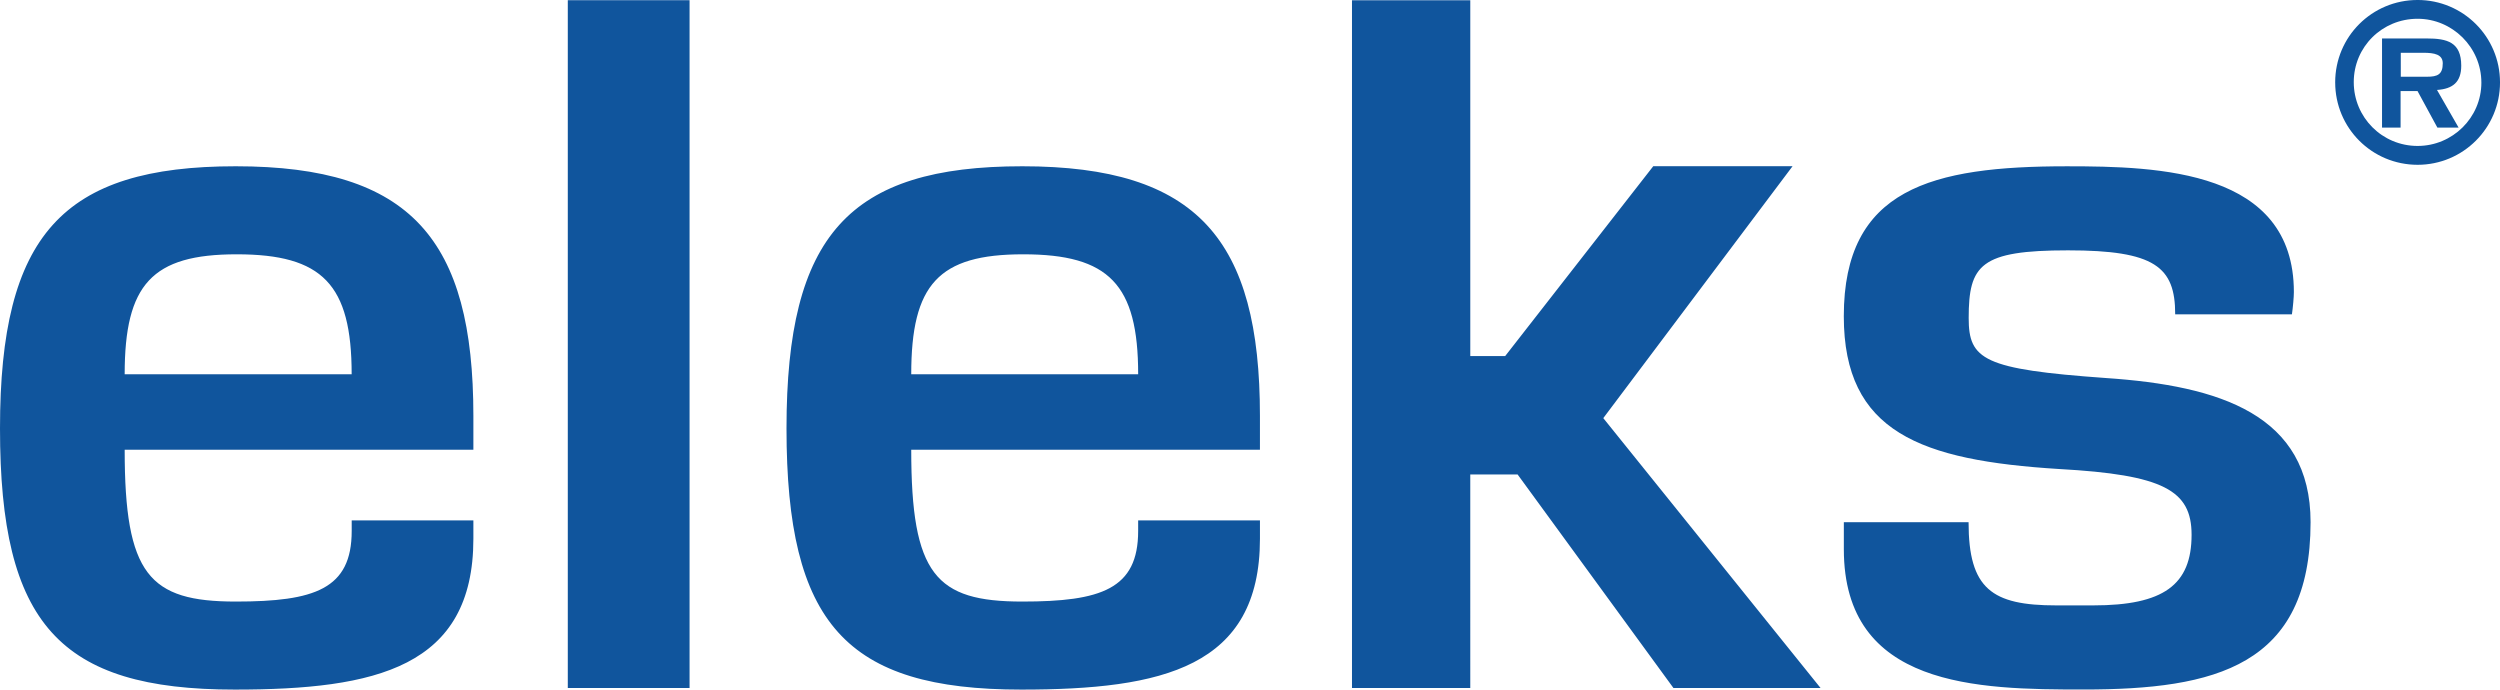
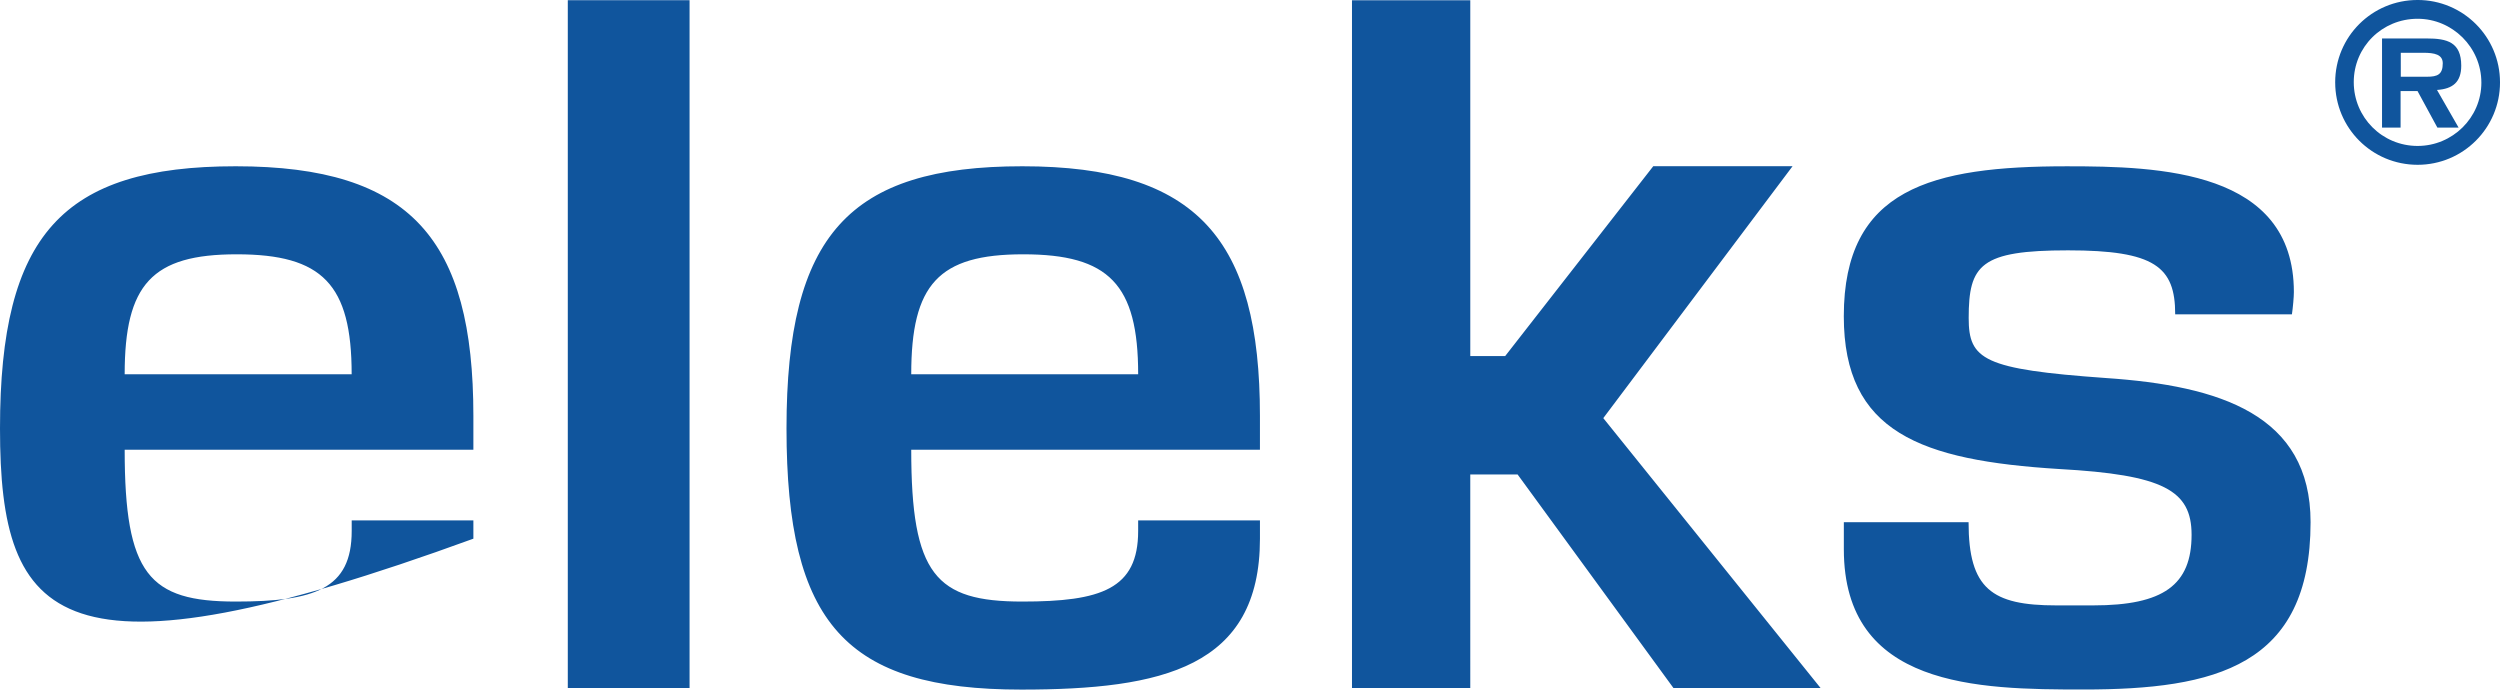
<svg xmlns="http://www.w3.org/2000/svg" width="217.521" height="60" viewBox="0 0 217.521 60">
-   <path fill="#10559D" d="M41.188 45.275v1.595c0 11.194-8.475 13.13-20.764 13.13C5.17 60 0 54.277 0 37.277c0-16.83 5.424-22.81 20.51-22.81 15.258 0 20.678 6.397 20.678 21.716v2.948h-30.34c0 10.86 2.12 13.21 9.663 13.21 6.87 0 10.09-1.09 10.09-6.14v-.92h10.59zM20.594 22.127c-7.372 0-9.747 2.61-9.747 10.438h19.75c0-7.828-2.542-10.438-10.003-10.438zm39.404 37.735H49.403V.02h10.595v59.842zm49.628-14.587v1.595c0 11.194-8.476 13.13-20.764 13.13-15.26 0-20.43-5.723-20.43-22.723 0-16.83 5.428-22.81 20.516-22.81 15.254 0 20.677 6.397 20.677 21.716v2.948h-30.34c0 10.86 2.12 13.21 9.664 13.21 6.86 0 10.08-1.09 10.08-6.14v-.92h10.59zM89.03 22.127c-7.373 0-9.745 2.61-9.745 10.438H99.03c0-7.828-2.54-10.438-10-10.438zm38.898 8.852h3.036l12.886-16.52h12.12L139.5 36.38l18.903 23.48h-12.8l-13.557-18.576h-4.12V59.86h-10.292V.025h10.293V30.98zm61.332-3.64c0-4.127-1.782-5.557-9.325-5.557-7.628 0-8.643 1.26-8.643 5.89 0 3.62 1.27 4.462 11.95 5.22 9.914.67 17.797 3.195 17.797 12.54 0 12.54-8.31 14.56-19.75 14.56-9.24 0-20.86-.17-20.86-12.205v-2.35h10.853c0 5.805 2.03 7.237 7.627 7.237h3.217c6.105 0 8.56-1.77 8.56-6.144 0-3.87-2.455-5.22-11.525-5.722-12.034-.75-18.735-3.19-18.735-13.29 0-11.11 7.63-13.05 19.41-13.05 8.054 0 19.75.34 19.75 10.945 0 .42-.082 1.346-.17 1.936h-10.16zm13.92-20.17c0-3.977 3.2-7.17 7.174-7.17 3.95 0 7.168 3.193 7.168 7.17 0 3.97-3.218 7.17-7.168 7.17-3.975 0-7.173-3.2-7.173-7.17zm12.72.014c0-3.066-2.52-5.55-5.547-5.55-3.087 0-5.556 2.445-5.556 5.512 0 3.07 2.47 5.553 5.556 5.553 3.027 0 5.548-2.447 5.548-5.516zm-8.633-3.837h3.872c1.79 0 3.01.32 3.01 2.37 0 1.43-.74 2.02-2.11 2.11l1.88 3.276h-1.846l-1.728-3.18h-1.474v3.18h-1.614v-7.75zm1.614 3.33h2.3c.89 0 1.36-.19 1.36-1.164 0-.77-.71-.92-1.692-.92h-1.96V6.68z" />
+   <path fill="#10559D" d="M41.188 45.275v1.595C5.17 60 0 54.277 0 37.277c0-16.83 5.424-22.81 20.51-22.81 15.258 0 20.678 6.397 20.678 21.716v2.948h-30.34c0 10.86 2.12 13.21 9.663 13.21 6.87 0 10.09-1.09 10.09-6.14v-.92h10.59zM20.594 22.127c-7.372 0-9.747 2.61-9.747 10.438h19.75c0-7.828-2.542-10.438-10.003-10.438zm39.404 37.735H49.403V.02h10.595v59.842zm49.628-14.587v1.595c0 11.194-8.476 13.13-20.764 13.13-15.26 0-20.43-5.723-20.43-22.723 0-16.83 5.428-22.81 20.516-22.81 15.254 0 20.677 6.397 20.677 21.716v2.948h-30.34c0 10.86 2.12 13.21 9.664 13.21 6.86 0 10.08-1.09 10.08-6.14v-.92h10.59zM89.03 22.127c-7.373 0-9.745 2.61-9.745 10.438H99.03c0-7.828-2.54-10.438-10-10.438zm38.898 8.852h3.036l12.886-16.52h12.12L139.5 36.38l18.903 23.48h-12.8l-13.557-18.576h-4.12V59.86h-10.292V.025h10.293V30.98zm61.332-3.64c0-4.127-1.782-5.557-9.325-5.557-7.628 0-8.643 1.26-8.643 5.89 0 3.62 1.27 4.462 11.95 5.22 9.914.67 17.797 3.195 17.797 12.54 0 12.54-8.31 14.56-19.75 14.56-9.24 0-20.86-.17-20.86-12.205v-2.35h10.853c0 5.805 2.03 7.237 7.627 7.237h3.217c6.105 0 8.56-1.77 8.56-6.144 0-3.87-2.455-5.22-11.525-5.722-12.034-.75-18.735-3.19-18.735-13.29 0-11.11 7.63-13.05 19.41-13.05 8.054 0 19.75.34 19.75 10.945 0 .42-.082 1.346-.17 1.936h-10.16zm13.92-20.17c0-3.977 3.2-7.17 7.174-7.17 3.95 0 7.168 3.193 7.168 7.17 0 3.97-3.218 7.17-7.168 7.17-3.975 0-7.173-3.2-7.173-7.17zm12.72.014c0-3.066-2.52-5.55-5.547-5.55-3.087 0-5.556 2.445-5.556 5.512 0 3.07 2.47 5.553 5.556 5.553 3.027 0 5.548-2.447 5.548-5.516zm-8.633-3.837h3.872c1.79 0 3.01.32 3.01 2.37 0 1.43-.74 2.02-2.11 2.11l1.88 3.276h-1.846l-1.728-3.18h-1.474v3.18h-1.614v-7.75zm1.614 3.33h2.3c.89 0 1.36-.19 1.36-1.164 0-.77-.71-.92-1.692-.92h-1.96V6.68z" />
</svg>